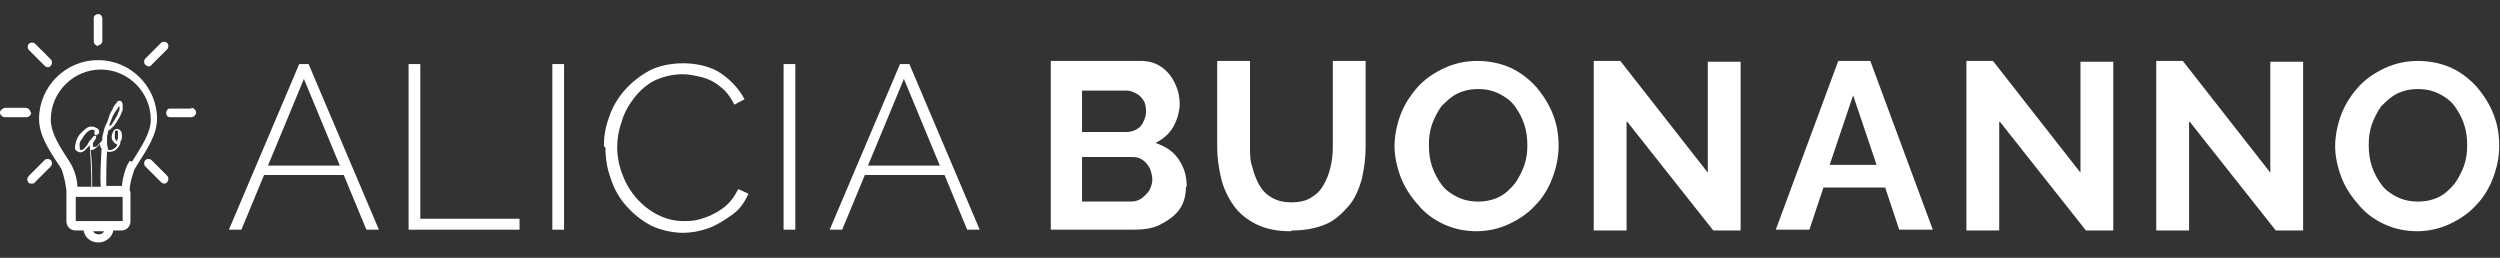
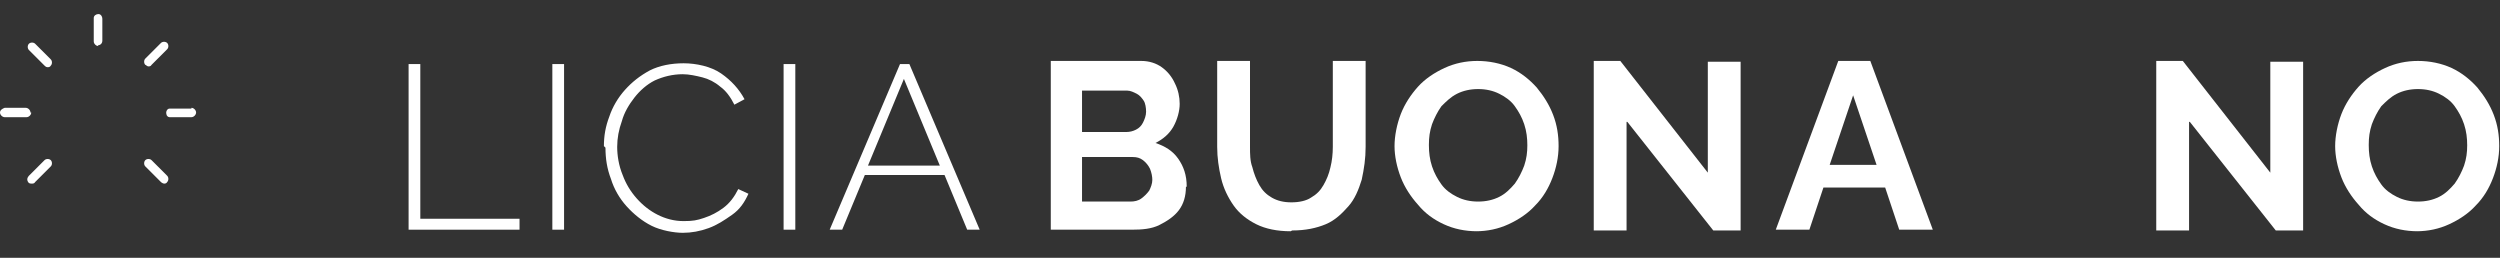
<svg xmlns="http://www.w3.org/2000/svg" id="Layer_1" version="1.1" viewBox="0 0 320 33">
  <rect x="0" y="0" width="320" height="33" fill="#333333" stroke="none" />
  <defs>
    <style>
      .st0 {
        fill: #fff;
      }
    </style>
  </defs>
  <g>
-     <path class="st0" d="M12.5,7.7c-4.1,0-7.5,3.4-7.5,7.5,0,2,1.1,3.8,2.6,6l.3.5c.3.9.5,1.8.6,2.7,0,0,0,.2,0,.3v3.6c0,.7.5,1.2,1.2,1.2h1c.2,1.1,1.2,1.7,2.3,1.5.8-.2,1.4-.8,1.5-1.5h1c.7,0,1.2-.5,1.2-1.2v-3.6c0-.1,0-.2-.1-.3,0-.9.3-1.8.6-2.7l.3-.5c1.4-2.2,2.6-4,2.6-6,0-4.1-3.4-7.5-7.5-7.5ZM13,19c-.1,1.8-.2,3.8-.1,4.9h-1.1c0-1.4,0-3.2-.2-4.7h0c.2,0,.4,0,.6-.2.2-.2.4-.3.6-.6h0c0,.2,0,.4.2.6ZM12.6,30c-.3,0-.6-.2-.7-.4h1.4c-.1.3-.4.4-.7.4ZM15.6,28.3c0,0,0,0,0,0h-5.9c0,0,0,0,0,0h0v-3.1h6v3.1ZM16.6,20.6l-.3.5c-.4.9-.6,1.8-.7,2.7h-2c0-1.1,0-2.9.1-4.4.4.1.8,0,1.1-.2.2-.2.4-.4.5-.6,0,0,.1-.2.1-.3,0-.2.1-.4.2-.5,0-.2,0-.3,0-.5,0-.2,0-.4-.2-.6-.1-.1-.3-.2-.4-.2-.2,0-.4.1-.5.3-.1.2-.2.4-.2.7,0,.2,0,.4.2.6.1.2.3.3.5.4,0,.2-.2.4-.4.5-.1.1-.3.2-.5.2-.2,0-.3,0-.3-.2,0-.2-.1-.4-.1-.6,0-.2,0-.5,0-.7,0-.2,0-.4.1-.6,0-.1,0-.3.1-.4.2-.1.4-.3.6-.5.2-.2.3-.4.5-.7.2-.3.3-.5.4-.7.1-.2.2-.5.3-.7,0-.2,0-.4,0-.6,0-.1,0-.3-.1-.4,0-.1-.1-.2-.3-.2-.2,0-.3.1-.4.3-.2.2-.4.5-.5.8-.2.3-.4.7-.5,1.1s-.3.8-.5,1.2c-.1.4-.2.8-.3,1.2,0,.1,0,.3,0,.4-.1.2-.3.4-.5.6-.1.2-.3.3-.5.3,0,0-.1,0-.2,0,0,0,0-.1,0-.2,0-.1,0-.2,0-.3l.2-.3c0,0,.1-.2.2-.3,0,0,0-.1,0-.2,0,0,0-.1,0-.1,0,0-.1,0-.2,0h-.1s0,0,0,0c-.1.1-.2.3-.4.5s-.3.4-.4.6c-.1.2-.3.3-.4.5-.1.1-.3.2-.4.2-.1,0-.2,0-.2-.3,0-.2,0-.4,0-.5,0-.2.1-.4.3-.6.1-.2.2-.4.4-.6.1-.2.3-.3.4-.4.1-.1.3-.2.5-.2.1,0,.2,0,.3.1,0,0,0,.2,0,.3,0,0,0,.1,0,.2h0c.1.2.3.1.4,0,.1,0,.2-.2.2-.3,0-.2-.1-.4-.3-.5-.2-.1-.4-.2-.6-.2-.2,0-.5,0-.7.2-.2.1-.4.3-.6.5-.2.2-.4.4-.5.6-.1.2-.2.4-.3.7,0,.2-.1.4-.1.6,0,.2,0,.4.2.5.1.1.3.2.5.2.2,0,.4-.1.6-.3.2-.2.4-.4.6-.6h0c0,0,0,.1,0,.2.1,1.4.2,3.3.2,5.1h-1.8c0-.9-.3-1.9-.7-2.7l-.3-.5c-1.3-2-2.4-3.7-2.4-5.4,0-3.5,2.9-6.4,6.4-6.4s6.4,2.9,6.4,6.4c0,1.7-1.1,3.3-2.4,5.4h.1ZM15,18.1c-.1,0-.2-.2-.3-.4,0-.1,0-.3,0-.4,0-.1,0-.2,0-.4,0-.1.1-.2.2-.2s.1,0,.2.1c0,.1,0,.3,0,.4,0,.1,0,.2,0,.4,0,.1,0,.2-.1.3ZM14,16.1c0-.3.2-.6.3-.9.1-.3.2-.5.4-.8.1-.2.3-.4.4-.6,0,0,.1-.2.2-.2h0c0,.1,0,.2,0,.4,0,.1-.1.3-.2.5,0,.2-.2.4-.3.6-.1.2-.2.4-.3.5-.1.2-.2.4-.4.5h0Z" />
    <path class="st0" d="M12.5,5.8c.3,0,.6-.2.6-.6h0v-2.8c0-.3-.2-.6-.5-.6-.3,0-.6.2-.6.5,0,0,0,.1,0,.2v2.8c0,.3.3.6.6.6Z" />
    <path class="st0" d="M24.5,13.9h-2.8c-.3,0-.5.4-.4.7,0,.2.2.4.4.4h2.8c.3,0,.6-.3.6-.6,0-.3-.3-.6-.6-.6h0Z" />
    <path class="st0" d="M3.9,14.4c0-.3-.3-.6-.6-.6H.6C.3,13.9,0,14.1,0,14.4c0,.3.3.6.6.6h2.8c.3,0,.6-.3.6-.6Z" />
    <path class="st0" d="M19,8.5c.1,0,.3,0,.4-.2l2-2c.2-.2.2-.6,0-.8,0,0,0,0,0,0-.2-.2-.6-.2-.8,0l-2,2c-.2.2-.2.6,0,.8.1,0,.2.2.4.2Z" />
    <path class="st0" d="M5.7,20.5l-2,2c-.2.2-.3.5-.1.8.1.2.3.2.5.2.1,0,.3,0,.4-.2l2-2c.2-.2.2-.6,0-.8-.2-.2-.6-.2-.8,0Z" />
    <path class="st0" d="M19.4,20.5c-.2-.2-.6-.2-.8,0-.2.2-.2.6,0,.8l2,2c.1.1.3.2.4.2.1,0,.3,0,.4-.2.2-.2.2-.6,0-.8,0,0,0,0,0,0l-2-2Z" />
    <path class="st0" d="M5.7,8.4c.1.1.2.2.4.2.1,0,.3,0,.4-.2.2-.2.2-.6,0-.8l-2-2c-.2-.2-.6-.2-.8,0-.2.2-.2.6,0,.8l2,2Z" />
  </g>
  <g>
-     <path class="st0" d="M38.2,8.2h1.3l9,21.2h-1.6l-2.9-7h-10.2l-2.9,7h-1.6l9-21.2ZM43.5,21.2l-4.6-11.1-4.6,11.1h9.2Z" />
    <path class="st0" d="M52.3,29.5V8.2h1.5v19.8h12.7v1.4h-14.2Z" />
    <path class="st0" d="M70.7,29.5V8.2h1.5v21.2h-1.5Z" />
    <path class="st0" d="M77.3,18.7c0-1.3.2-2.5.7-3.8.4-1.2,1.1-2.4,2-3.4.9-1,1.9-1.8,3.2-2.5,1.2-.6,2.7-.9,4.3-.9s3.5.4,4.8,1.3c1.3.9,2.3,2,3,3.3l-1.3.7c-.5-1-1.1-1.8-1.8-2.3-.7-.6-1.5-1-2.3-1.2-.8-.2-1.7-.4-2.5-.4-1.3,0-2.5.3-3.6.8-1,.5-1.9,1.3-2.6,2.2-.7.9-1.3,1.9-1.6,3-.4,1.1-.6,2.2-.6,3.3s.2,2.4.7,3.6c.4,1.1,1,2.1,1.8,3,.8.9,1.7,1.6,2.7,2.1s2.1.8,3.3.8,1.7-.1,2.6-.4c.9-.3,1.7-.7,2.5-1.3.8-.6,1.4-1.4,1.9-2.4l1.3.6c-.5,1.1-1.1,2-2.1,2.7s-1.9,1.3-3,1.7c-1.1.4-2.2.6-3.3.6s-2.8-.3-4-.9c-1.2-.6-2.3-1.5-3.2-2.5-.9-1-1.6-2.2-2-3.5-.5-1.3-.7-2.6-.7-4Z" />
    <path class="st0" d="M100.3,29.5V8.2h1.5v21.2h-1.5Z" />
    <path class="st0" d="M115.1,8.2h1.3l9,21.2h-1.6l-2.9-7h-10.2l-2.9,7h-1.6l9-21.2ZM120.3,21.2l-4.6-11.1-4.6,11.1h9.2Z" />
    <path class="st0" d="M151.8,23.9c0,1.2-.3,2.2-.9,3-.6.8-1.5,1.4-2.5,1.9s-2.2.6-3.5.6h-10.4V7.8h11.6c1,0,1.9.3,2.6.8.7.5,1.3,1.2,1.7,2.1.4.8.6,1.7.6,2.6s-.3,2-.8,2.9c-.5.9-1.3,1.6-2.3,2.1,1.2.4,2.2,1,2.9,2,.7,1,1.1,2.1,1.1,3.6ZM138.5,11.4v5.5h5.6c.5,0,.9-.1,1.3-.3.4-.2.7-.5.9-.9.2-.4.4-.9.4-1.4s-.1-1.1-.3-1.4-.5-.7-.9-.9c-.4-.2-.8-.4-1.2-.4h-5.8ZM147.5,23.1c0-.5-.1-1-.3-1.5-.2-.4-.5-.8-.9-1.1-.4-.3-.8-.4-1.3-.4h-6.5v5.7h6.2c.5,0,1-.1,1.4-.4.4-.3.7-.6,1-1,.2-.4.4-.9.4-1.4Z" />
    <path class="st0" d="M165.2,29.6c-1.7,0-3.2-.3-4.4-.9-1.2-.6-2.2-1.4-2.9-2.4-.7-1-1.3-2.2-1.6-3.5-.3-1.3-.5-2.6-.5-4V7.8h4.2v11c0,.9,0,1.8.3,2.6.2.8.5,1.6.9,2.3s.9,1.2,1.6,1.6c.7.4,1.5.6,2.5.6s1.9-.2,2.5-.6c.7-.4,1.2-.9,1.6-1.6.4-.7.7-1.4.9-2.3.2-.8.3-1.7.3-2.6V7.8h4.2v11c0,1.5-.2,2.8-.5,4.2-.4,1.3-.9,2.5-1.7,3.4s-1.7,1.8-2.9,2.3-2.6.8-4.3.8Z" />
    <path class="st0" d="M189.1,29.6c-1.6,0-3-.3-4.3-.9-1.3-.6-2.4-1.4-3.3-2.5-.9-1-1.7-2.2-2.2-3.5s-.8-2.7-.8-4,.3-2.8.8-4.1c.5-1.3,1.3-2.5,2.2-3.5.9-1,2.1-1.8,3.4-2.4,1.3-.6,2.7-.9,4.2-.9s3,.3,4.3.9c1.3.6,2.4,1.5,3.3,2.5.9,1.1,1.6,2.2,2.1,3.5.5,1.3.7,2.6.7,4s-.3,2.8-.8,4.1c-.5,1.3-1.2,2.5-2.2,3.5-.9,1-2.1,1.8-3.4,2.4-1.3.6-2.7.9-4.2.9ZM182.9,18.6c0,.9.1,1.8.4,2.7.3.9.7,1.6,1.2,2.3.5.7,1.2,1.2,2,1.6.8.4,1.7.6,2.7.6s1.9-.2,2.7-.6c.8-.4,1.4-1,2-1.7.5-.7.9-1.5,1.2-2.3.3-.9.4-1.7.4-2.6s-.1-1.8-.4-2.7-.7-1.6-1.2-2.3c-.5-.7-1.2-1.2-2-1.6-.8-.4-1.7-.6-2.7-.6s-1.9.2-2.7.6c-.8.4-1.4,1-2,1.6-.5.7-.9,1.5-1.2,2.3-.3.9-.4,1.7-.4,2.6Z" />
    <path class="st0" d="M208.2,15.6v13.9h-4.2V7.8h3.4l11.2,14.3V7.9h4.2v21.6h-3.5l-11-13.9Z" />
    <path class="st0" d="M235.1,7.8h4.3l8,21.6h-4.3l-1.8-5.4h-7.9l-1.8,5.4h-4.3l8-21.6ZM240.2,21.1l-3-8.9-3,8.9h6Z" />
-     <path class="st0" d="M255.9,15.6v13.9h-4.2V7.8h3.4l11.2,14.3V7.9h4.2v21.6h-3.5l-11-13.9Z" />
    <path class="st0" d="M280.2,15.6v13.9h-4.2V7.8h3.4l11.2,14.3V7.9h4.2v21.6h-3.5l-11-13.9Z" />
    <path class="st0" d="M309.5,29.6c-1.6,0-3-.3-4.3-.9-1.3-.6-2.4-1.4-3.3-2.5-.9-1-1.7-2.2-2.2-3.5s-.8-2.7-.8-4,.3-2.8.8-4.1c.5-1.3,1.3-2.5,2.2-3.5.9-1,2.1-1.8,3.4-2.4,1.3-.6,2.7-.9,4.2-.9s3,.3,4.3.9c1.3.6,2.4,1.5,3.3,2.5.9,1.1,1.6,2.2,2.1,3.5.5,1.3.7,2.6.7,4s-.3,2.8-.8,4.1c-.5,1.3-1.2,2.5-2.2,3.5-.9,1-2.1,1.8-3.4,2.4-1.3.6-2.7.9-4.2.9ZM303.2,18.6c0,.9.1,1.8.4,2.7.3.9.7,1.6,1.2,2.3.5.7,1.2,1.2,2,1.6.8.4,1.7.6,2.7.6s1.9-.2,2.7-.6c.8-.4,1.4-1,2-1.7.5-.7.9-1.5,1.2-2.3.3-.9.4-1.7.4-2.6s-.1-1.8-.4-2.7-.7-1.6-1.2-2.3c-.5-.7-1.2-1.2-2-1.6-.8-.4-1.7-.6-2.7-.6s-1.9.2-2.7.6c-.8.4-1.4,1-2,1.6-.5.7-.9,1.5-1.2,2.3-.3.9-.4,1.7-.4,2.6Z" />
  </g>
</svg>